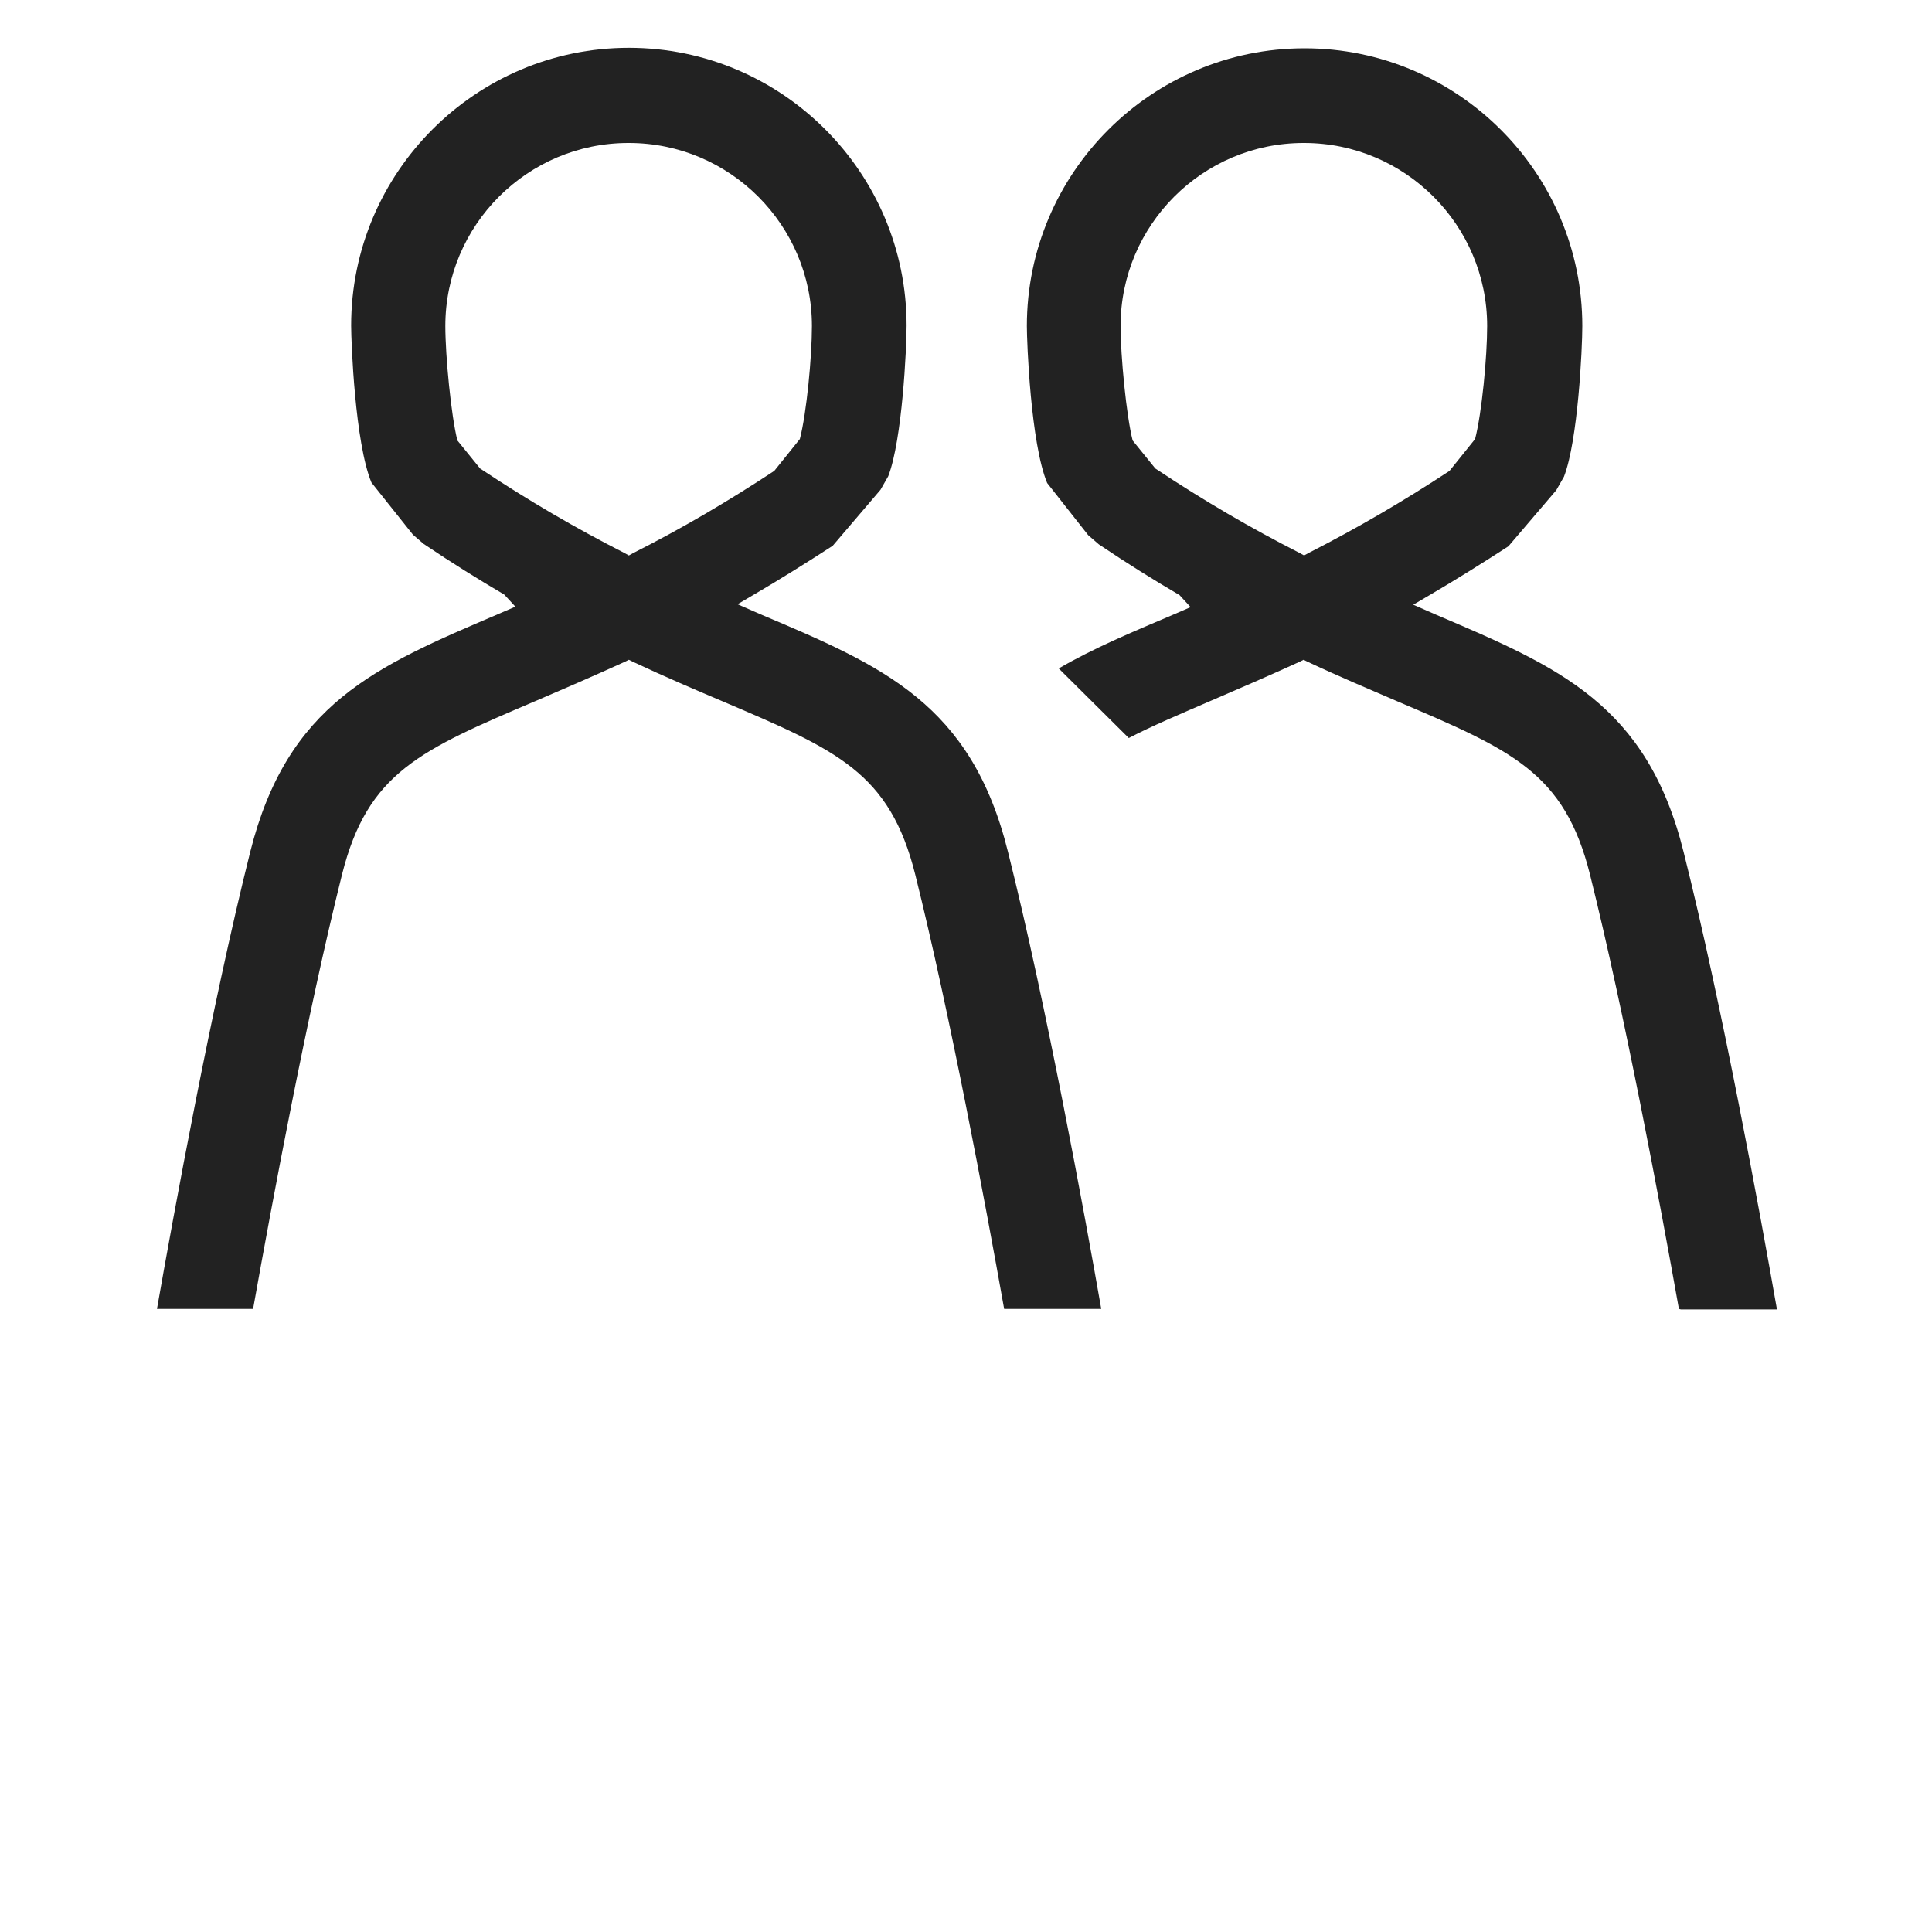
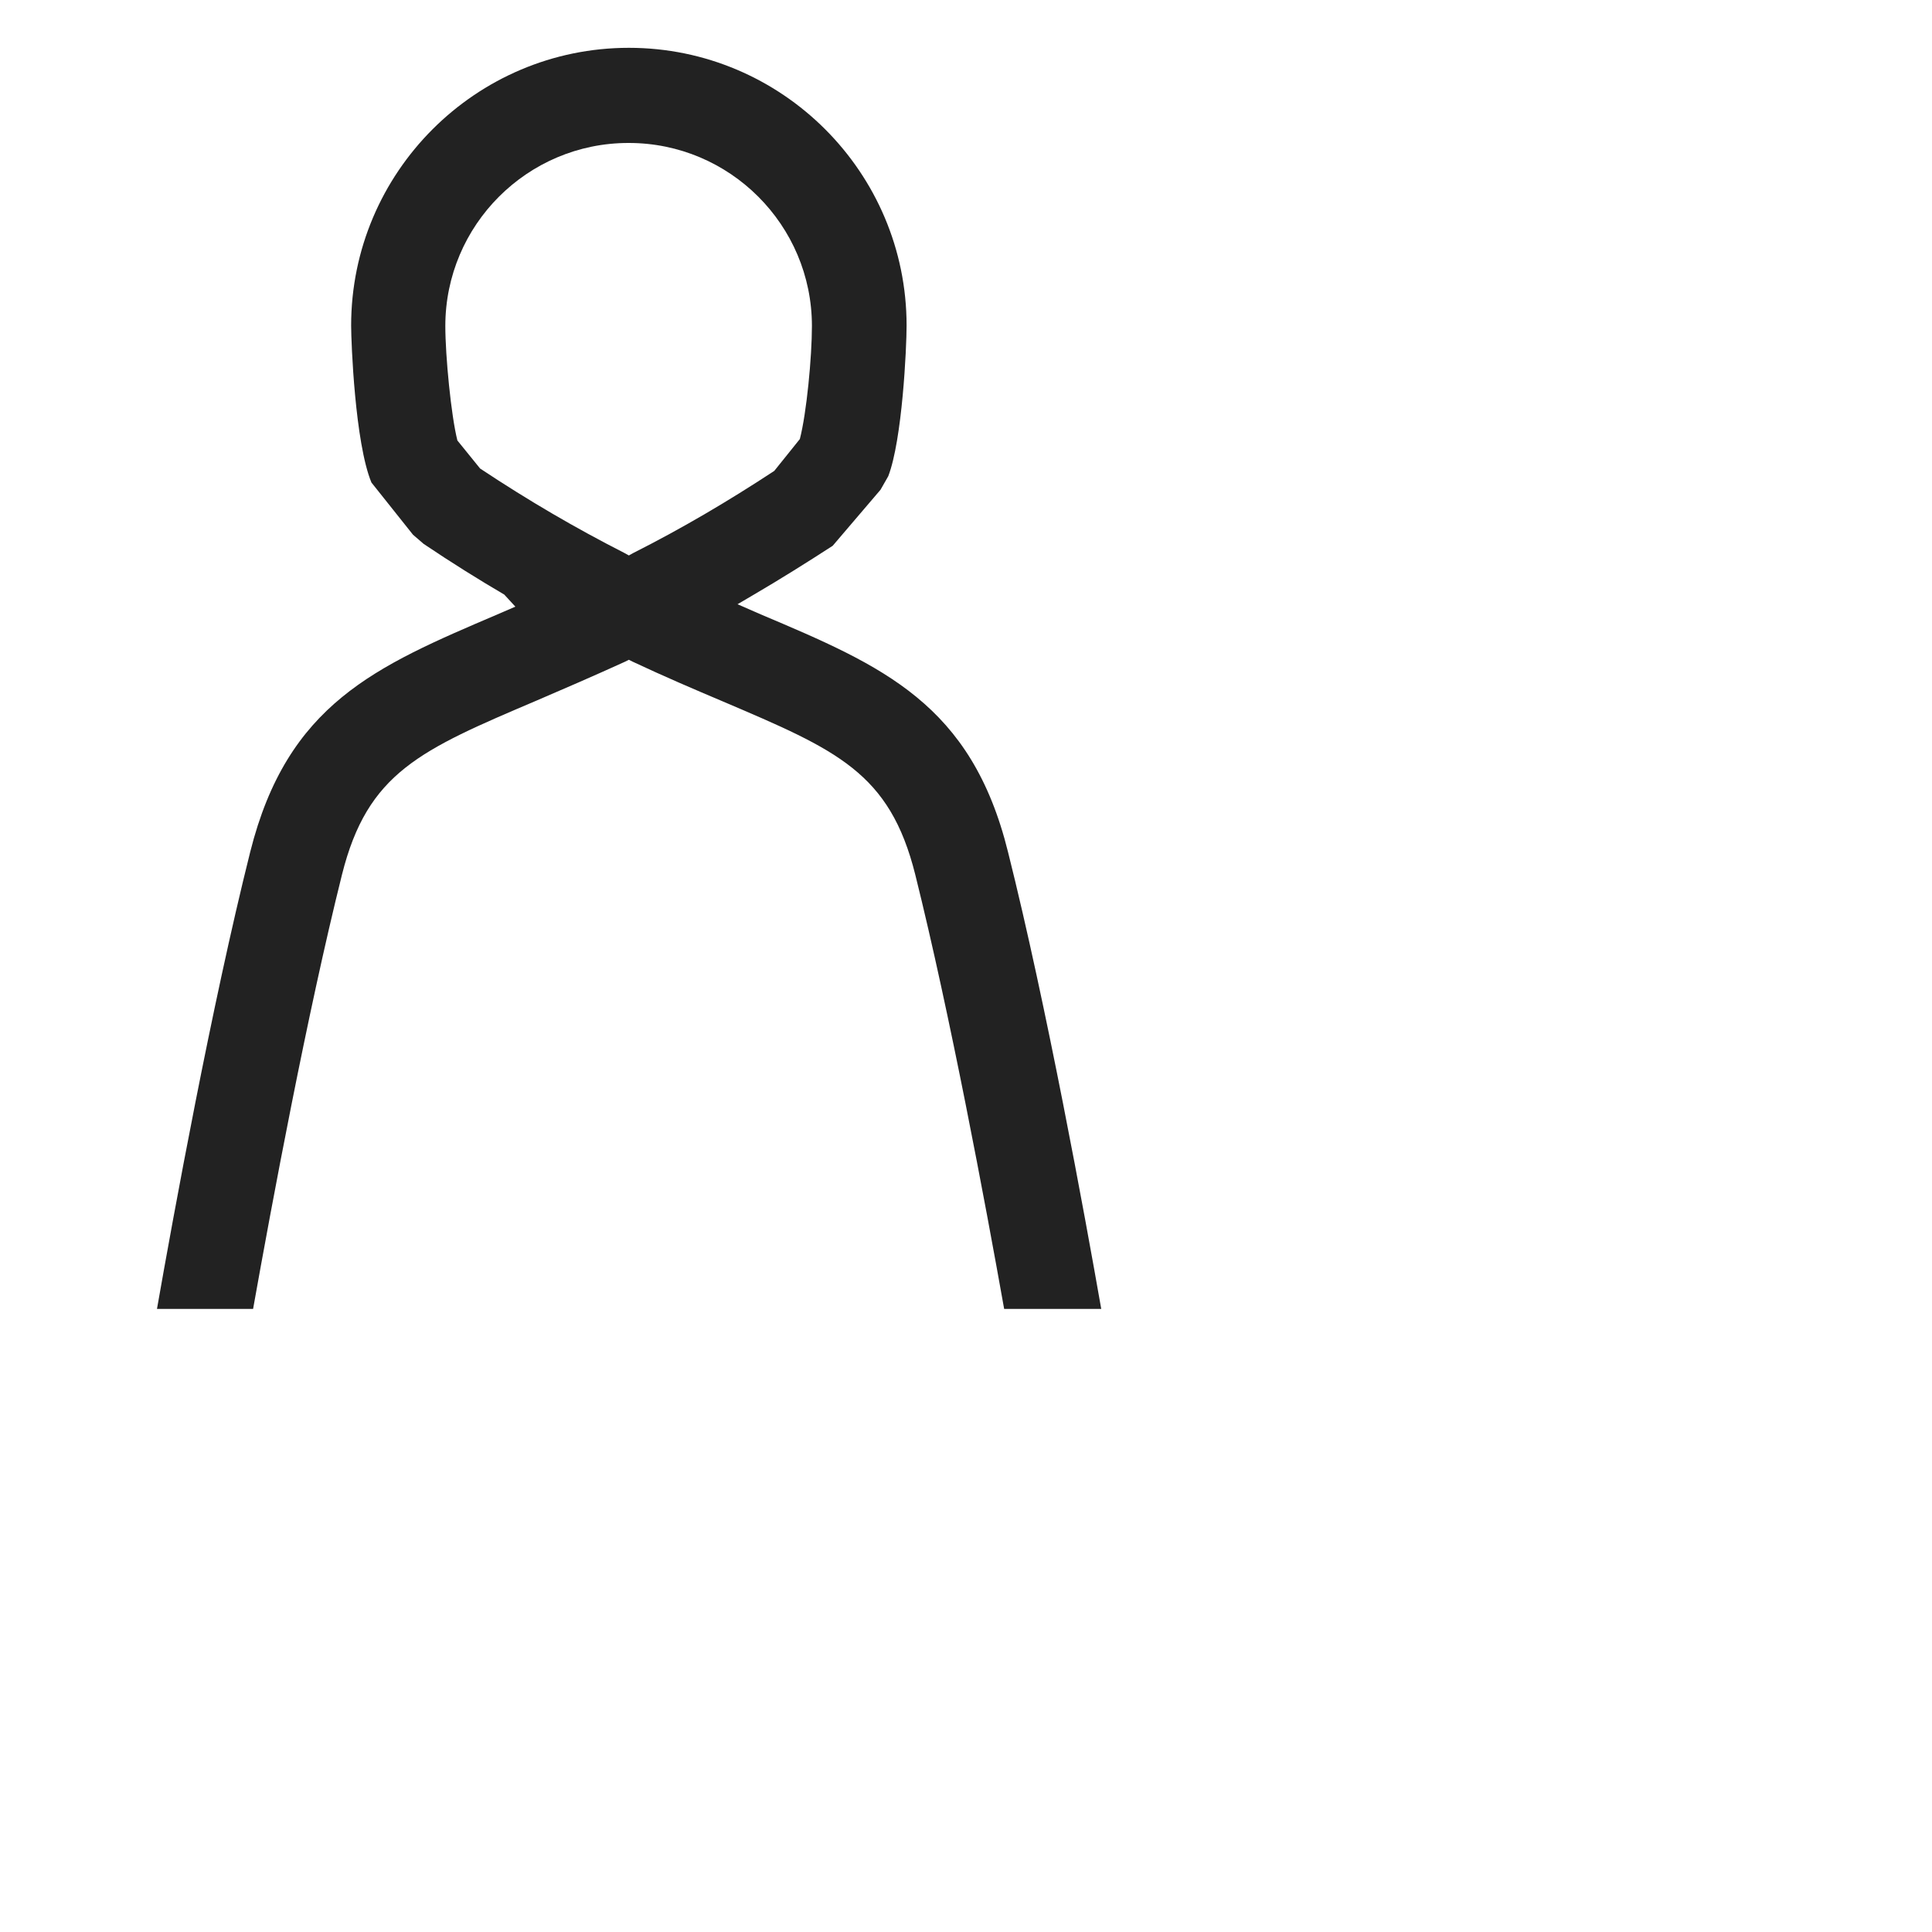
<svg xmlns="http://www.w3.org/2000/svg" id="_レイヤー_1" viewBox="0 0 40 40">
  <defs>
    <style>.cls-1{fill:#222;}</style>
  </defs>
  <path class="cls-1" d="m20.79,27.1c-.39-2.19-1.12-6.1-1.84-8.99-.53-2.12-1.62-2.58-3.99-3.59-.59-.25-1.2-.51-1.86-.82l-.08-.04-.08.04c-.66.3-1.26.56-1.82.8-2.42,1.03-3.51,1.49-4.04,3.61-.72,2.88-1.45,6.8-1.84,8.99h-1.99c.34-1.94,1.13-6.27,1.93-9.46.77-3.07,2.59-3.84,5.12-4.92l.37-.16-.23-.25c-.53-.31-1.09-.66-1.67-1.05l-.22-.19-.86-1.08c-.34-.82-.42-2.9-.42-3.25,0-3.17,2.58-5.75,5.75-5.75s5.75,2.58,5.75,5.75c0,.47-.09,2.37-.38,3.12l-.16.28-.99,1.16c-.54.35-1.1.7-1.63,1.01l-.34.2.48.21c2.53,1.07,4.36,1.85,5.12,4.92.8,3.19,1.59,7.52,1.93,9.46h-1.99ZM13.01,2.96c-2.09,0-3.79,1.7-3.79,3.79,0,.62.12,1.86.25,2.37l.47.58c1.01.67,1.97,1.23,2.99,1.75l.09.05.09-.05c1.01-.51,1.96-1.07,2.92-1.7l.53-.66c.14-.54.25-1.7.25-2.34,0-2.09-1.7-3.79-3.79-3.79Z" />
-   <path class="cls-1" d="m34.76,27.1c-.39-2.19-1.12-6.1-1.84-8.99-.53-2.12-1.62-2.58-3.99-3.59-.58-.25-1.2-.51-1.86-.82l-.08-.04-.08.04c-.66.3-1.26.56-1.82.8-.67.29-1.24.53-1.72.78l-1.45-1.44c.7-.41,1.51-.75,2.36-1.11l.37-.16-.23-.25c-.53-.31-1.09-.66-1.67-1.05l-.22-.19-.85-1.08c-.34-.82-.42-2.9-.42-3.25,0-3.17,2.58-5.75,5.75-5.75s5.75,2.58,5.75,5.75c0,.47-.09,2.37-.38,3.12l-.16.28-.99,1.16c-.54.35-1.1.7-1.63,1.01l-.34.2.48.21c2.53,1.08,4.36,1.85,5.12,4.92.8,3.19,1.59,7.52,1.93,9.46h-1.99ZM26.99,2.96c-2.09,0-3.79,1.7-3.79,3.79,0,.62.12,1.86.25,2.37l.47.58c1.01.67,1.97,1.23,2.99,1.75l.09.05.09-.05c1-.51,1.96-1.07,2.92-1.7l.53-.66c.14-.54.25-1.7.25-2.34,0-2.09-1.7-3.79-3.79-3.79Z" />
</svg>